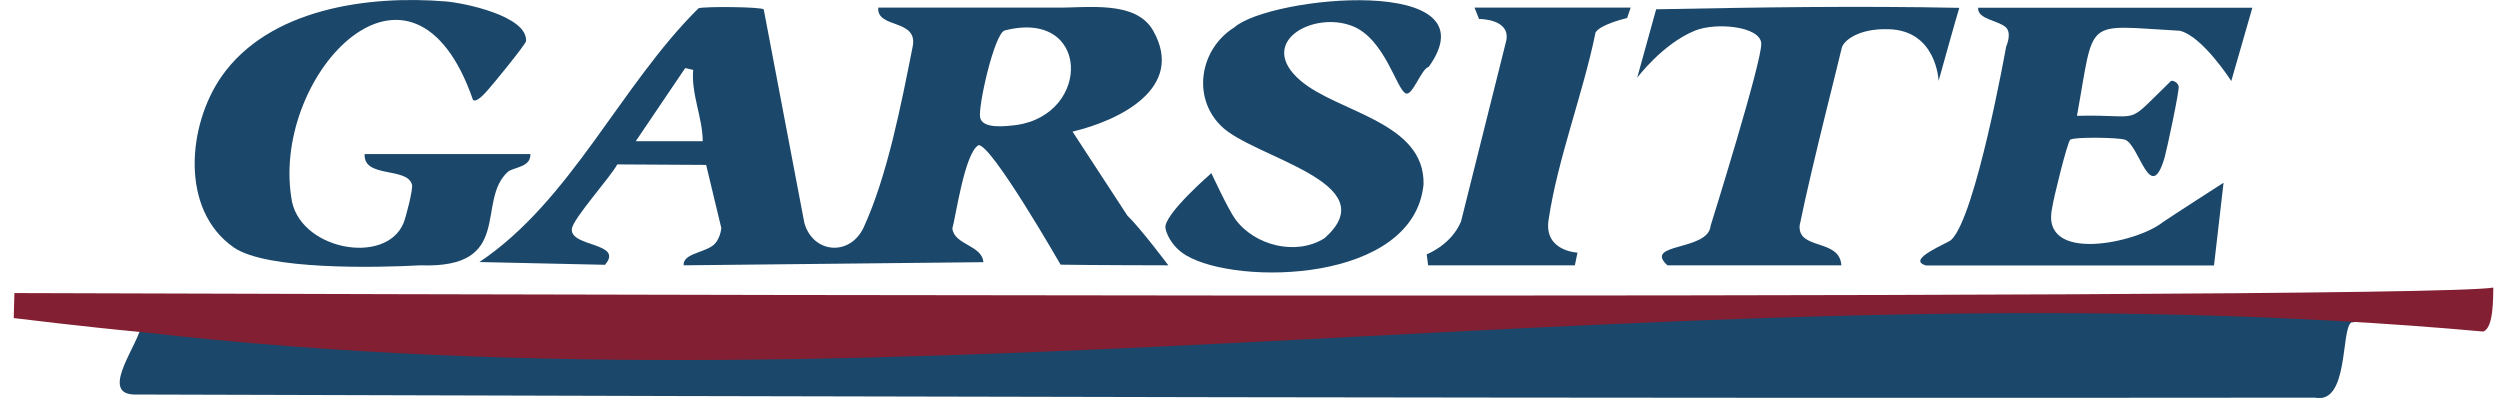
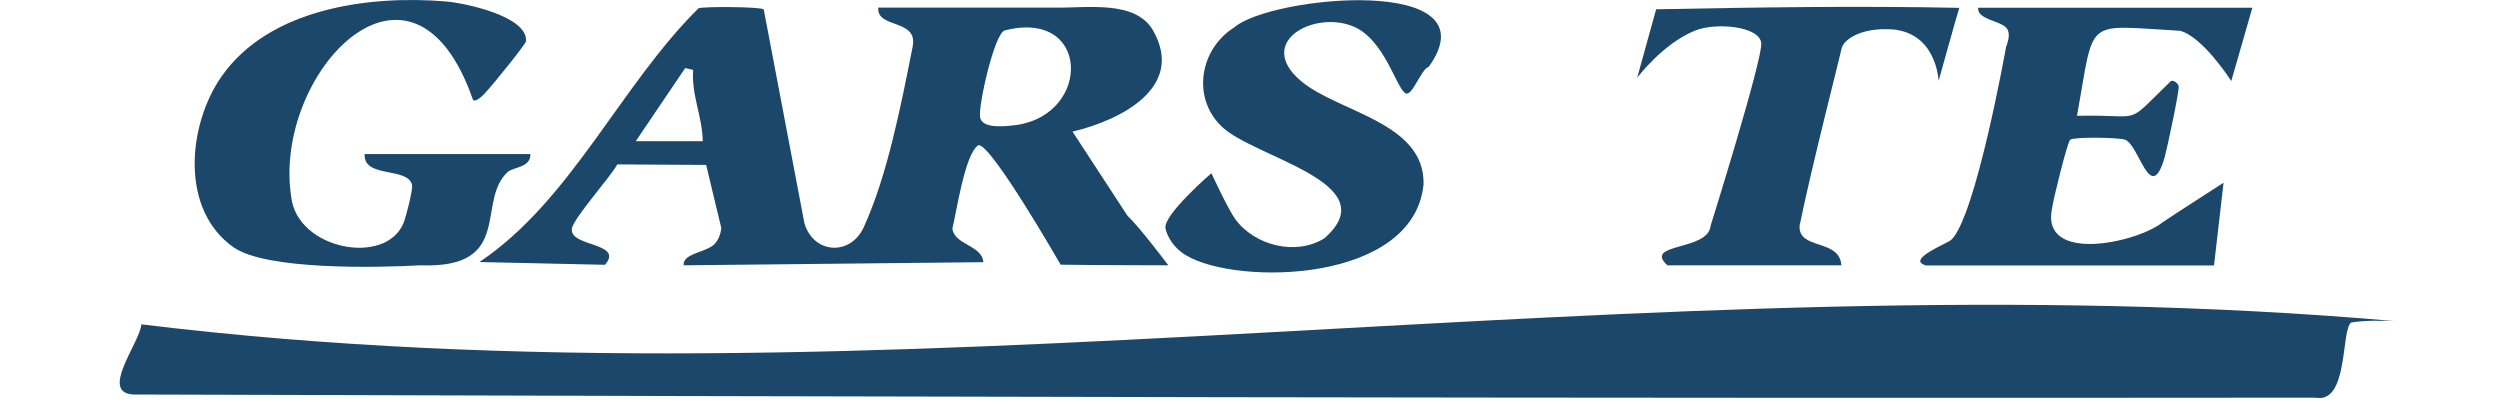
<svg xmlns="http://www.w3.org/2000/svg" width="191" height="31" viewBox="0 0 191 31" fill="none">
  <g clip-path="url(#clip0_10_248)">
    <g clip-path="url(#clip1_10_248)">
      <path d="M183.06 24.53C181.93 24.5 180.75 24.46 179.63 24.64C178.83 25.21 179.46 30.92 176.86 30.38C121.22 30.44 65.62 30.31 10.18 30.14C7.58 30 10.69 26.19 10.8 24.78C68.14 31.79 125.62 19.49 183.06 24.54V24.53Z" fill="#1A476A" />
-       <path d="M10.8 25.37C6.55 24.98 1.05 24.3 1.05 24.3L1.1 22.39C1.1 22.39 184.59 23.03 190.49 21.97C190.47 22.75 190.52 25.06 189.72 25.33C130.13 19.95 70.32 32.21 10.8 25.37Z" fill="#831F32" />
      <path d="M81.95 10.07L86.13 16.47C87.15 17.45 89.26 20.27 89.26 20.27C89.26 20.27 82.99 20.26 81.03 20.22C81.03 20.22 75.75 11.01 74.76 11.09C73.69 11.69 73.01 16.63 72.76 17.45C72.9 18.72 75.03 18.72 75.13 20.03L52.23 20.27C52.17 19.42 53.59 19.34 54.39 18.81C55.03 18.39 55.11 17.43 55.11 17.43L53.95 12.6L47.16 12.56C46.66 13.51 43.78 16.7 43.69 17.48C43.52 18.89 47.71 18.51 46.22 20.23L36.63 20.02C43.64 15.32 47.4 6.53 53.37 0.63C53.85 0.48 58.21 0.52 58.35 0.72L61.45 17.02C62.1 19.37 64.95 19.63 66 17.34C67.8 13.4 68.85 7.99 69.73 3.55C70.15 1.41 66.96 2.21 67.1 0.58C71.61 0.58 76.1 0.58 80.61 0.58C82.97 0.63 86.76 -0.03 88.1 2.34C90.59 6.73 85.51 9.21 81.96 10.05L81.95 10.07ZM76.75 2.33C75.96 2.6 74.72 8.11 74.88 8.97C75.06 9.89 76.89 9.64 77.66 9.55C83.41 8.72 83.29 0.64 76.75 2.33ZM48.57 10.79H53.69C53.67 8.94 52.8 7.2 52.96 5.34L52.35 5.2L48.57 10.79Z" fill="#1A476A" />
      <path d="M40.52 11.76C40.57 12.77 39.33 12.75 38.82 13.11C36.31 15.35 39.34 20.53 32.12 20.27C28.88 20.45 20.39 20.65 17.87 18.91C13.74 16.05 14.33 9.57 16.92 5.85C20.55 0.65 28.15 -0.38 34.06 0.11C35.5 0.23 40.31 1.23 40.19 3.14C40.17 3.38 37.64 6.48 37.24 6.91C37.06 7.11 36.43 7.85 36.14 7.64C31.51 -5.72 20.79 5.59 22.25 15.05C22.7 19.06 29.46 20.36 30.83 17.04C31.02 16.58 31.56 14.47 31.48 14.12C31.14 12.73 27.74 13.64 27.86 11.77H40.53L40.52 11.76Z" fill="#1A476A" />
      <path d="M147.12 20.27C145.59 19.83 148.81 18.58 149.07 18.33C150.95 16.58 153.27 3.56 153.27 3.56C153.27 3.56 153.74 2.54 153.24 2.08C152.64 1.54 151.06 1.48 151.13 0.59H172.08L170.47 6.19C170.47 6.19 168.28 2.77 166.54 2.35C159.12 1.95 160.07 1.2 158.68 8.85C163.91 8.71 162.17 9.76 165.87 6.18C166.12 6.13 166.39 6.37 166.45 6.58C166.53 6.85 165.55 11.42 165.38 12.02C164.29 15.77 163.44 11.02 162.34 10.67C161.82 10.5 158.49 10.45 158.17 10.67C157.95 10.82 156.86 15.27 156.79 15.85C155.81 20.21 163.31 18.54 165.23 16.98C165.96 16.48 169.88 13.96 169.88 13.96L169.15 20.28H147.1L147.12 20.27Z" fill="#1A476A" />
      <path d="M109.14 5.11C108.58 5.28 107.92 7.33 107.41 7.14C106.71 6.88 105.81 2.96 103.32 1.99C100.31 0.81 95.93 3.24 99.37 6.17C102.23 8.6 108.86 9.31 108.76 14.08C108.02 21.63 94.52 21.84 90.62 19.51C89.43 18.8 89.08 17.72 89.04 17.42C88.89 16.39 92.55 13.23 92.55 13.23C92.55 13.23 93.83 16 94.38 16.75C95.85 18.76 99.02 19.57 101.19 18.2C106.05 13.93 95.63 12.03 93.27 9.6C91.04 7.38 91.7 3.72 94.29 2.1C97 -0.31 114.28 -2.01 109.14 5.13V5.11Z" fill="#1A476A" />
      <path d="M127.39 20.27C125.5 18.54 130.52 19.2 130.69 17.25C130.69 17.25 134.65 4.61 134.56 3.31C134.47 2.01 131.13 1.69 129.52 2.33C127.03 3.33 125.08 5.94 125.08 5.94L126.53 0.71C134.29 0.56 141.94 0.44 149.69 0.6C149.44 1.39 148.11 6.18 148.11 6.18C148.11 6.18 147.97 2.29 144.24 2.23C141.95 2.17 140.81 3.13 140.7 3.7C140.59 4.27 138.44 12.58 137.49 17.24C137.37 19.13 140.55 18.21 140.68 20.27H127.4H127.39Z" fill="#1A476A" />
-       <path d="M124.58 0.59L124.31 1.38C124.31 1.38 122.28 1.84 121.9 2.48C120.95 7.15 119 12.14 118.31 16.81C117.95 19.2 120.52 19.3 120.52 19.3L120.32 20.27H109.11L109 19.43C109 19.43 110.85 18.74 111.62 16.93L115.08 3.1C115.41 1.42 113 1.45 113 1.45L112.65 0.58H124.59L124.58 0.59Z" fill="#1A476A" />
    </g>
  </g>
  <defs>
    <clipPath id="clip0_10_248">
      <rect width="191" height="31" fill="white" />
    </clipPath>
    <clipPath id="clip1_10_248">
      <rect width="190.49" height="30.4" fill="white" />
    </clipPath>
  </defs>
</svg>